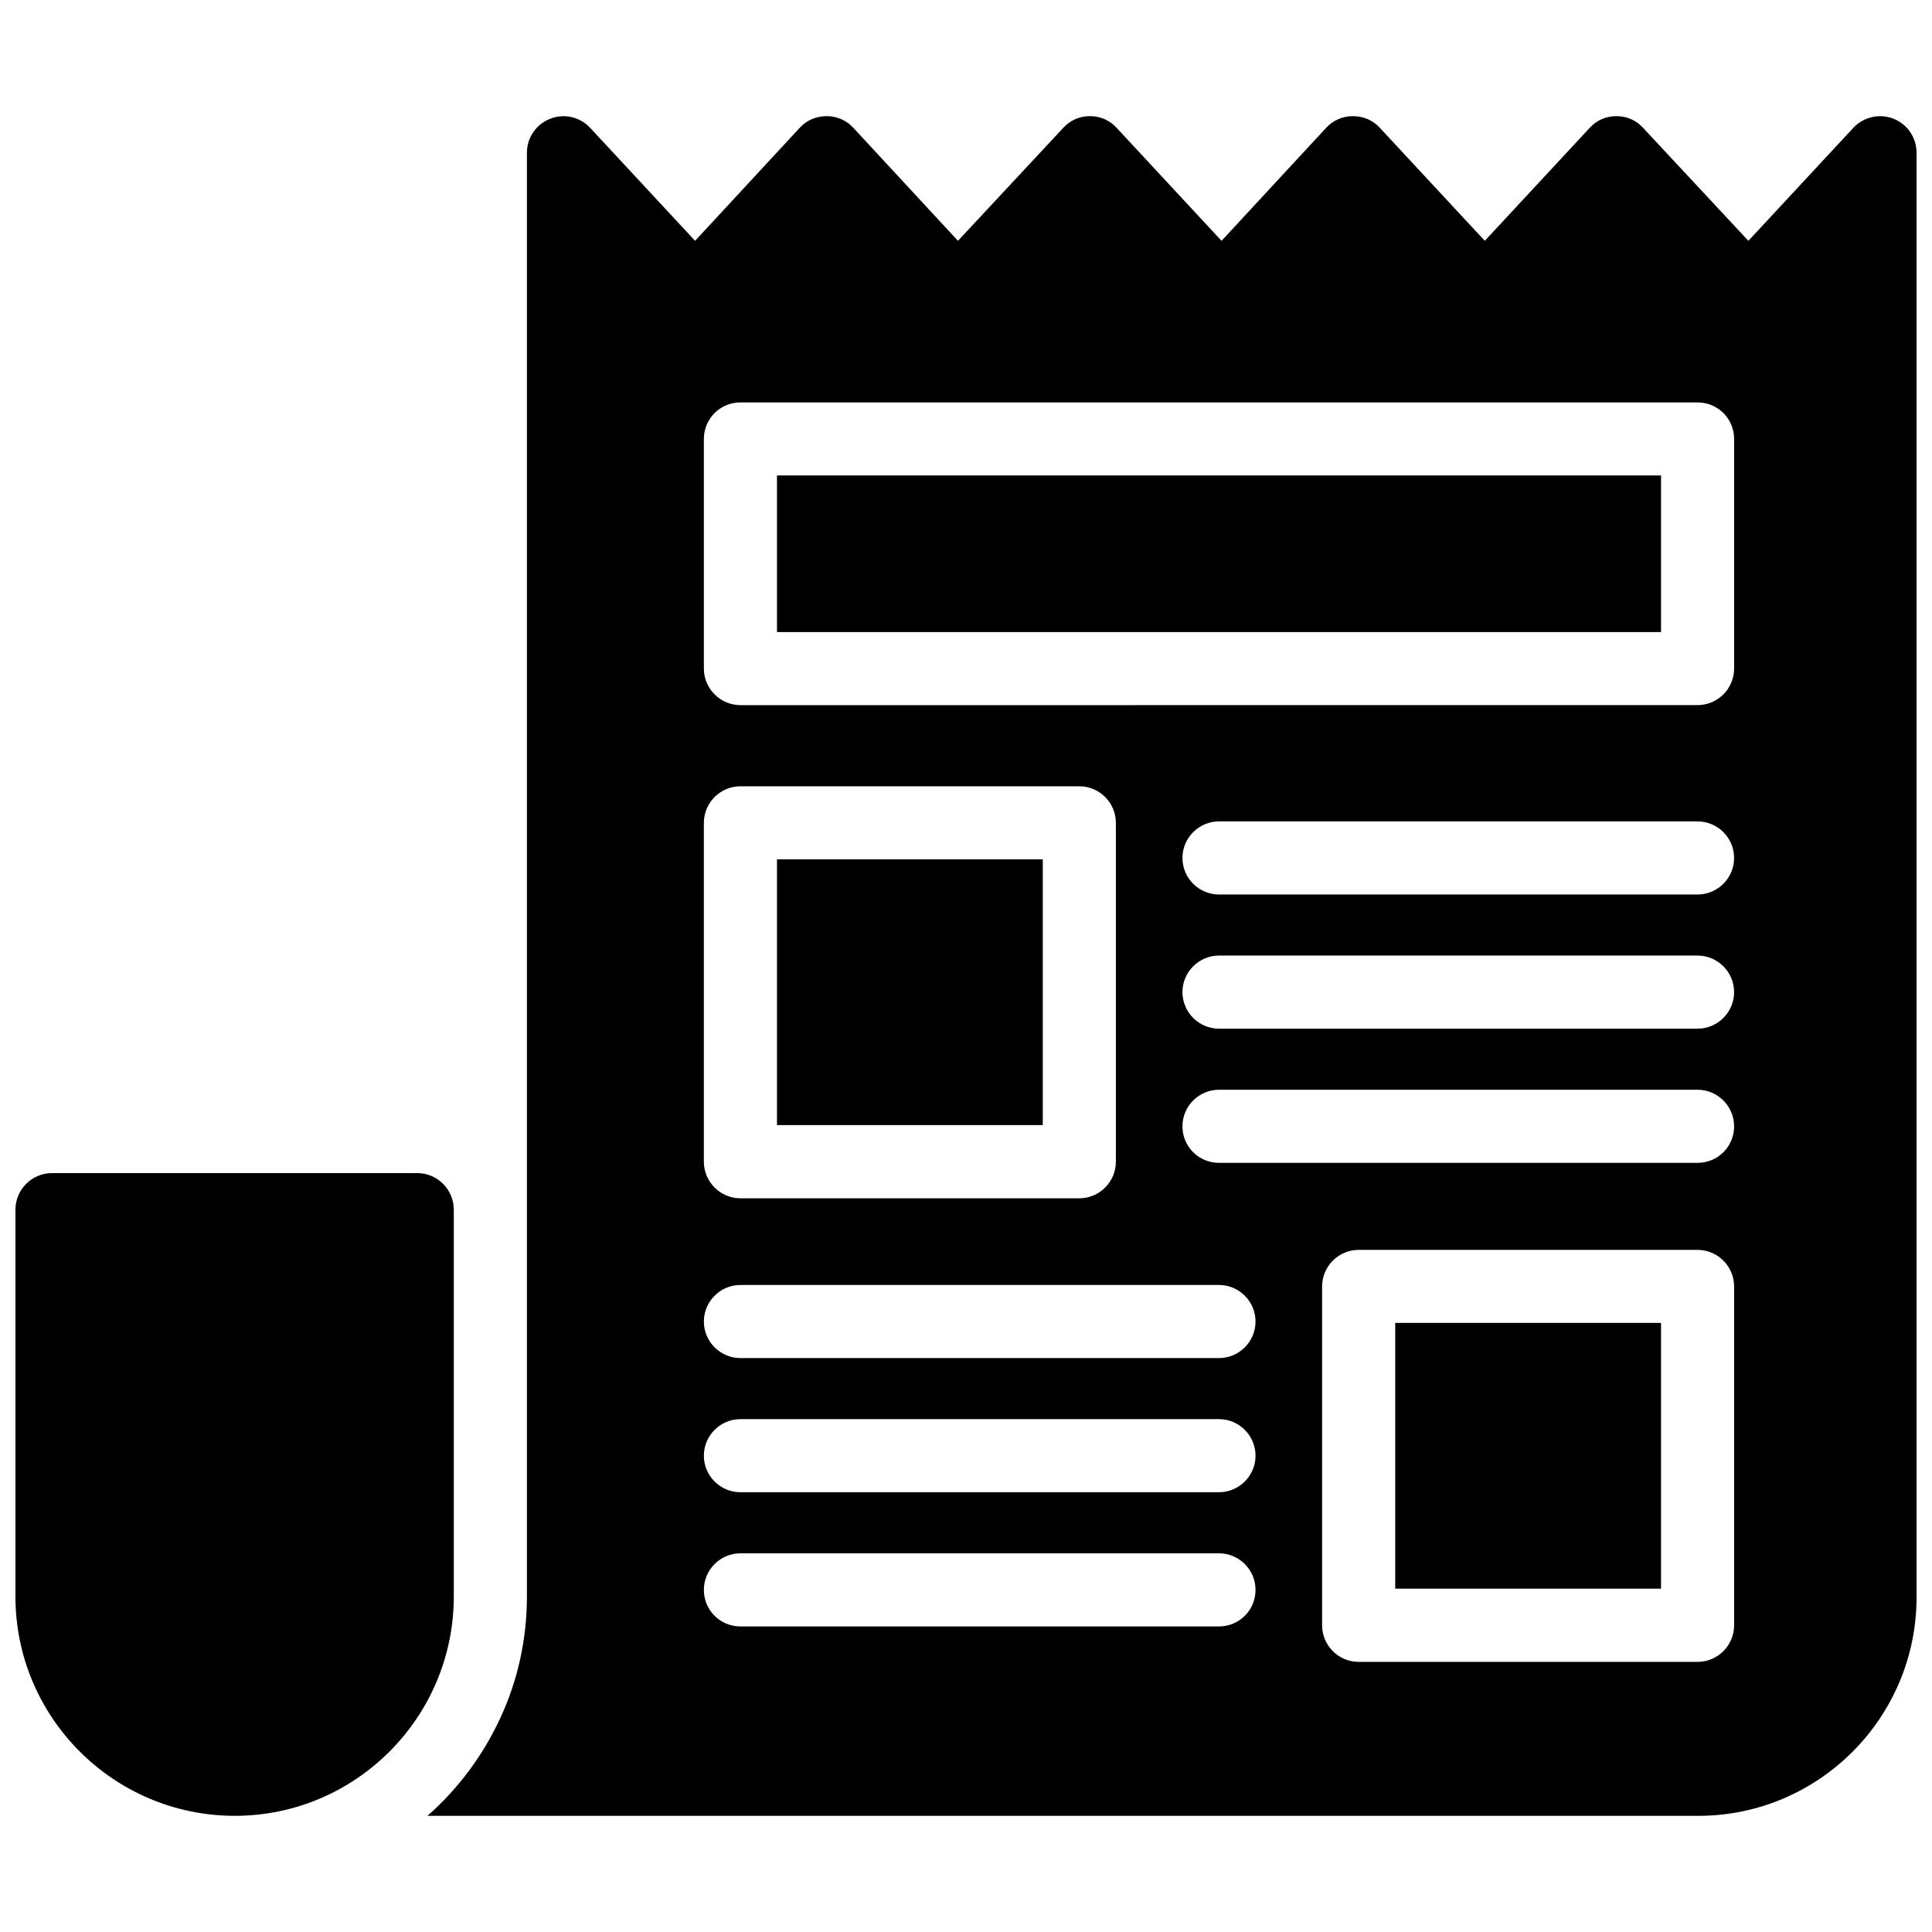
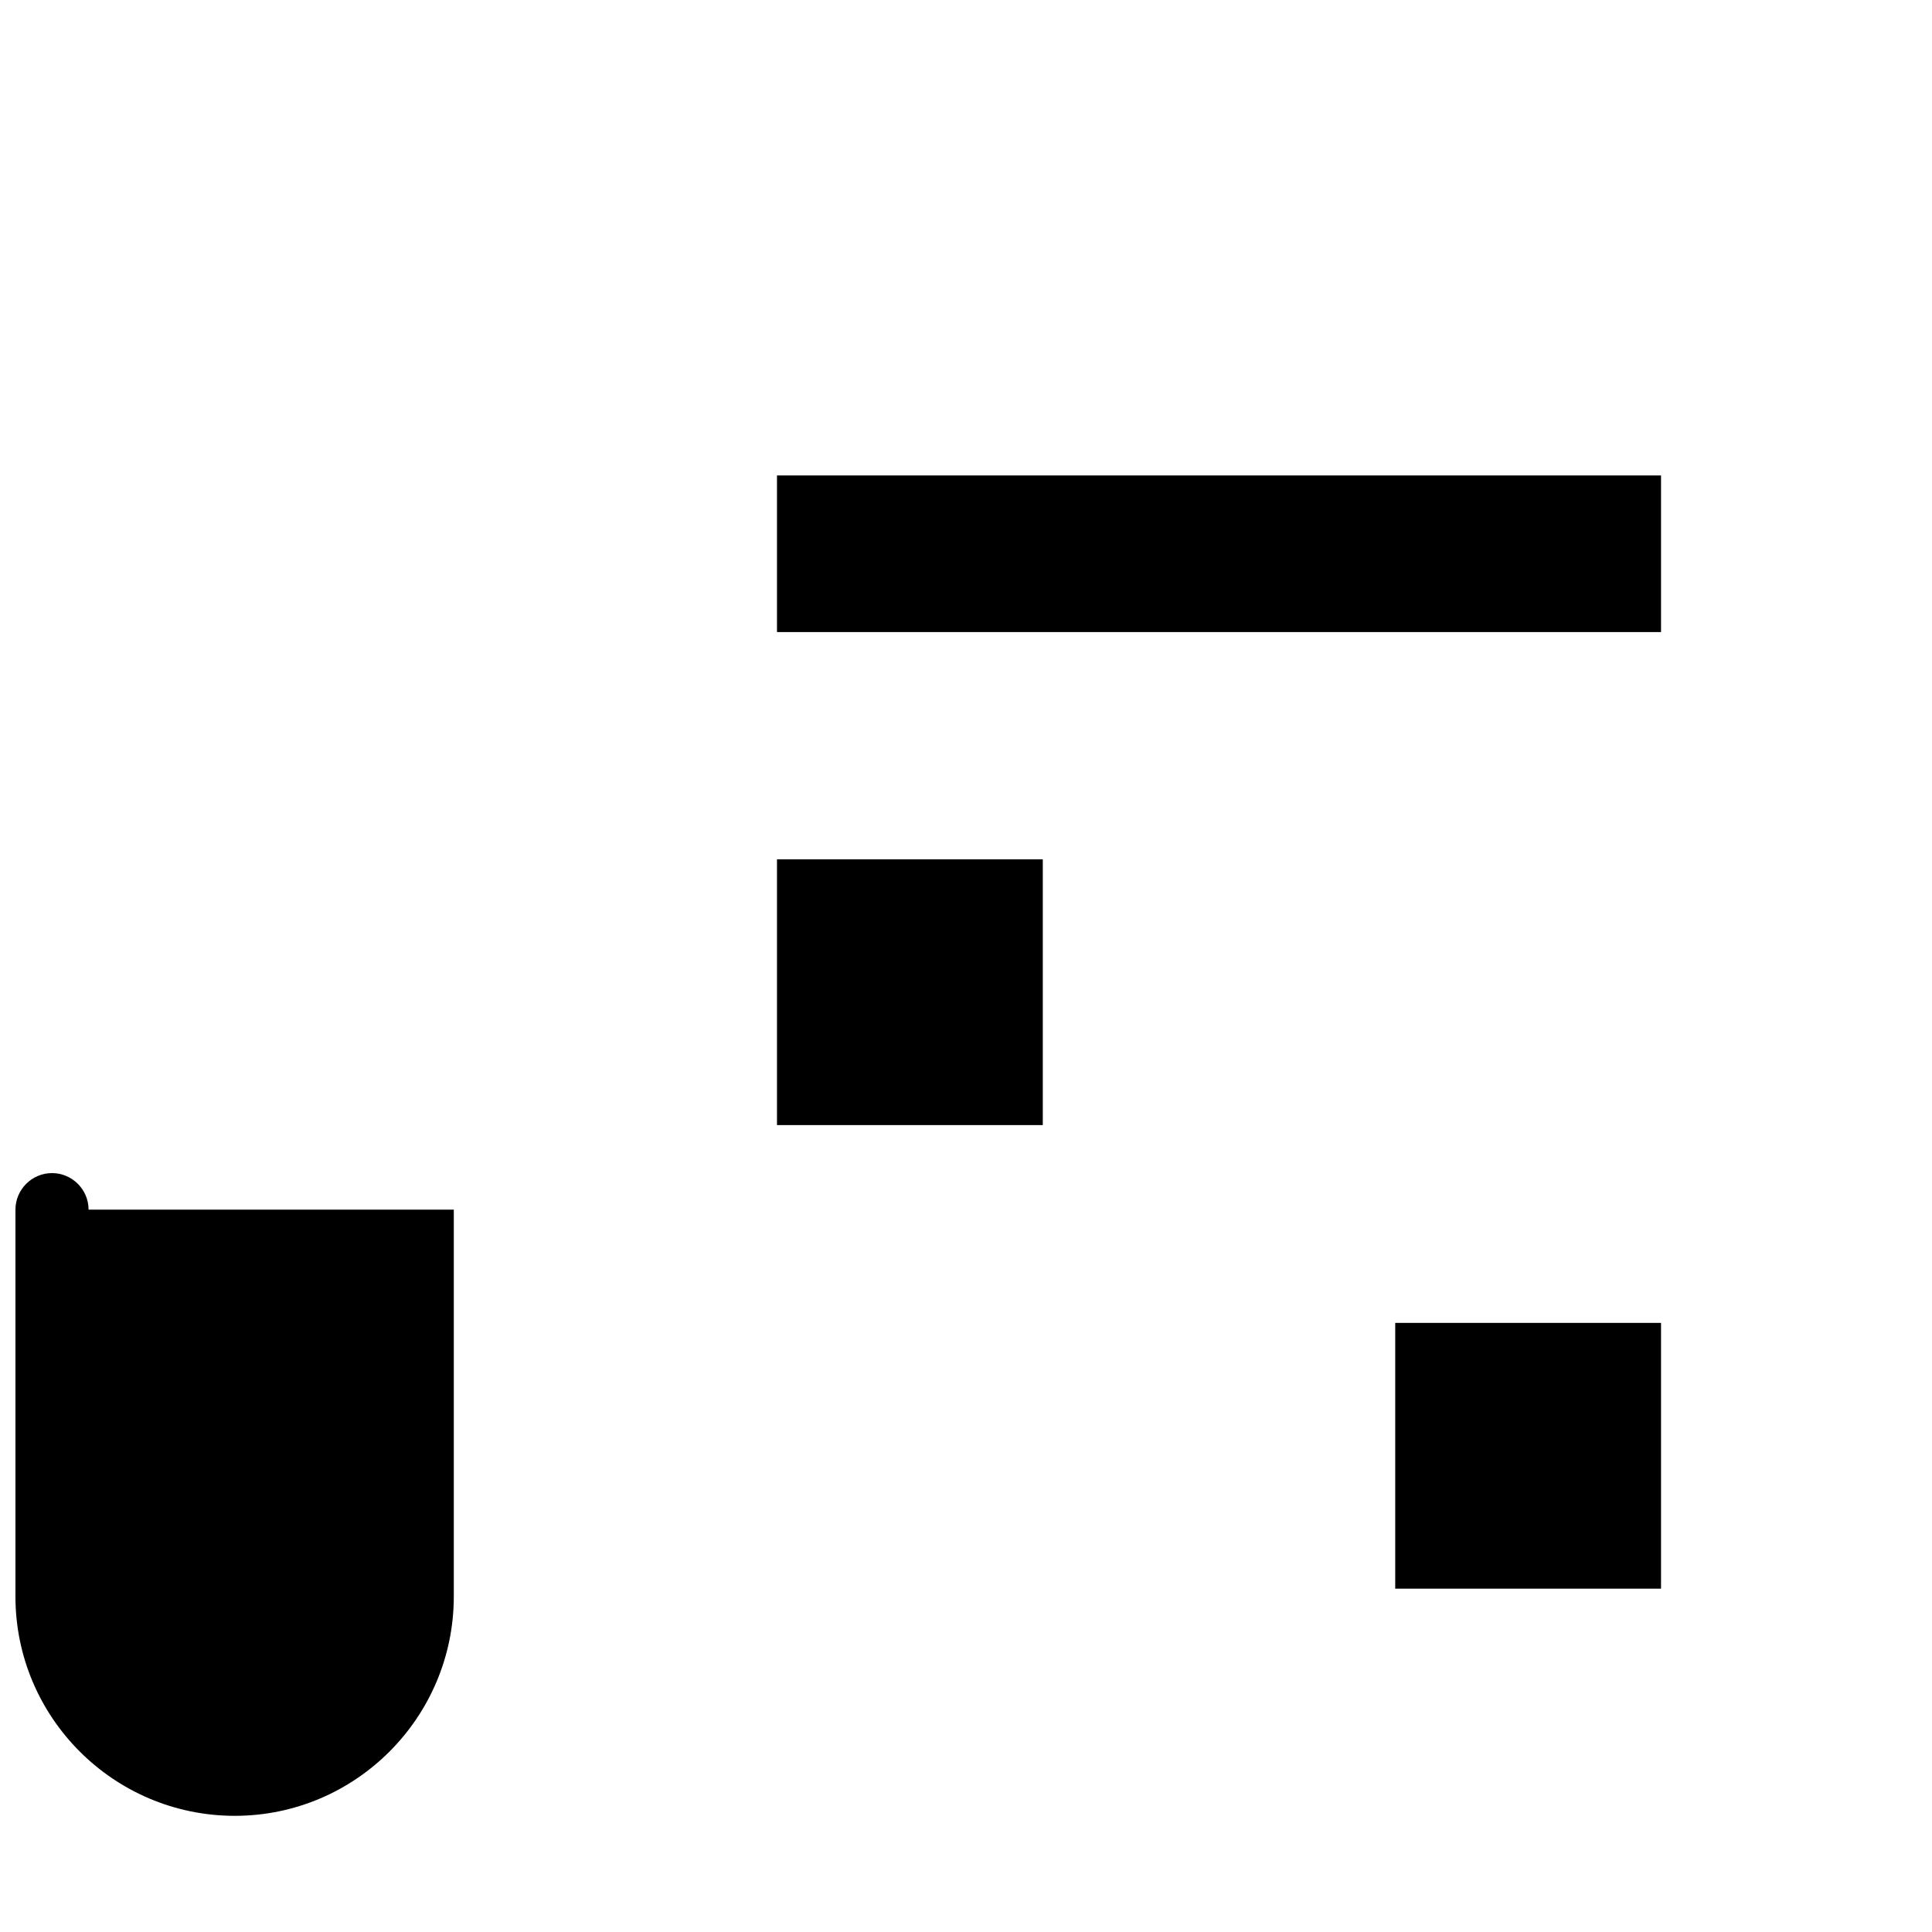
<svg xmlns="http://www.w3.org/2000/svg" width="800px" height="800px" version="1.1" viewBox="144 144 512 512">
  <defs>
    <clipPath id="b">
      <path d="m148.09 454h116.91v172h-116.91z" />
    </clipPath>
    <clipPath id="a">
      <path d="m257 174h394.9v452h-394.9z" />
    </clipPath>
  </defs>
  <path d="m167.51 474.29v92.812c0 21.332 17.352 38.688 38.684 38.688 21.332 0 38.688-17.355 38.688-38.688v-92.812z" />
  <g clip-path="url(#b)">
-     <path d="m264.26 464.57v102.51c0 32.07-26.062 58.133-58.035 58.133-32.07 0-58.133-26.062-58.133-58.133v-102.51c0-5.328 4.359-9.688 9.688-9.688h96.789c5.332-0.004 9.691 4.359 9.691 9.688z" />
+     <path d="m264.26 464.57v102.51c0 32.07-26.062 58.133-58.035 58.133-32.07 0-58.133-26.062-58.133-58.133v-102.51c0-5.328 4.359-9.688 9.688-9.688c5.332-0.004 9.691 4.359 9.691 9.688z" />
  </g>
  <path d="m513.75 494.58h70.438v70.43h-70.438z" />
  <path d="m349.91 371.73h70.438v70.43h-70.438z" />
  <path d="m349.91 270h234.28v41.504h-234.28z" />
  <g clip-path="url(#a)">
-     <path d="m645.8 175.46c-3.684-1.453-7.945-0.484-10.656 2.422l-27.805 29.938-27.902-29.938c-1.84-2.035-4.359-3.102-7.074-3.102-2.711 0-5.231 1.066-7.074 3.102l-27.805 29.938-27.805-29.938c-1.84-2.035-4.457-3.102-7.074-3.102h-0.098c-2.617 0-5.231 1.066-7.074 3.102l-27.711 29.938-27.805-29.938c-1.84-2.035-4.359-3.102-7.074-3.102-2.711 0-5.231 1.066-7.074 3.102l-27.902 29.938-27.711-29.938c-1.84-2.035-4.457-3.102-7.074-3.102-2.711 0-5.328 1.066-7.168 3.102l-27.711 29.938-27.805-29.938c-2.711-2.906-6.879-3.875-10.562-2.422-3.777 1.453-6.199 5.039-6.199 9.012v382.61c0 11.531-2.519 22.574-7.168 32.457-4.555 9.785-11.141 18.602-19.184 25.676h336.78c31.875 0 57.84-25.965 57.84-57.938v-382.8c0-3.973-2.422-7.559-6.102-9.012zm-315.27 186.6c0-5.328 4.359-9.688 9.688-9.688h89.812c5.328 0 9.688 4.359 9.688 9.688v89.812c0 5.328-4.359 9.688-9.688 9.688h-89.812c-5.328 0-9.688-4.359-9.688-9.688zm136.51 212.96h-126.82c-5.328 0-9.688-4.262-9.688-9.688 0-5.328 4.359-9.688 9.688-9.688h126.82c5.328 0 9.688 4.359 9.688 9.688 0.004 5.426-4.359 9.688-9.688 9.688zm0-35.559h-126.82c-5.328 0-9.688-4.359-9.688-9.688s4.359-9.688 9.688-9.688h126.82c5.328 0 9.688 4.359 9.688 9.688 0.004 5.328-4.359 9.688-9.688 9.688zm0-35.555h-126.82c-5.328 0-9.688-4.359-9.688-9.688s4.359-9.688 9.688-9.688h126.82c5.328 0 9.688 4.359 9.688 9.688 0.004 5.328-4.359 9.688-9.688 9.688zm136.52 70.824c0 5.328-4.359 9.688-9.688 9.688h-89.812c-5.328 0-9.688-4.359-9.688-9.688v-89.812c0-5.328 4.359-9.688 9.688-9.688h89.812c5.328 0 9.688 4.359 9.688 9.688zm-9.691-122.56h-126.82c-5.328 0-9.688-4.262-9.688-9.688 0-5.328 4.359-9.688 9.688-9.688h126.82c5.328 0 9.688 4.359 9.688 9.688 0.004 5.426-4.359 9.688-9.688 9.688zm0-35.559h-126.82c-5.328 0-9.688-4.359-9.688-9.688s4.359-9.688 9.688-9.688h126.82c5.328 0 9.688 4.359 9.688 9.688 0.004 5.328-4.359 9.688-9.688 9.688zm0-35.555h-126.82c-5.328 0-9.688-4.359-9.688-9.688s4.359-9.688 9.688-9.688h126.82c5.328 0 9.688 4.359 9.688 9.688 0.004 5.328-4.359 9.688-9.688 9.688zm9.691-59.879c0 5.328-4.359 9.688-9.688 9.688l-253.65 0.004c-5.328 0-9.688-4.359-9.688-9.688v-60.844c0-5.426 4.359-9.688 9.688-9.688h253.65c5.328 0 9.688 4.262 9.688 9.688z" />
-   </g>
+     </g>
</svg>